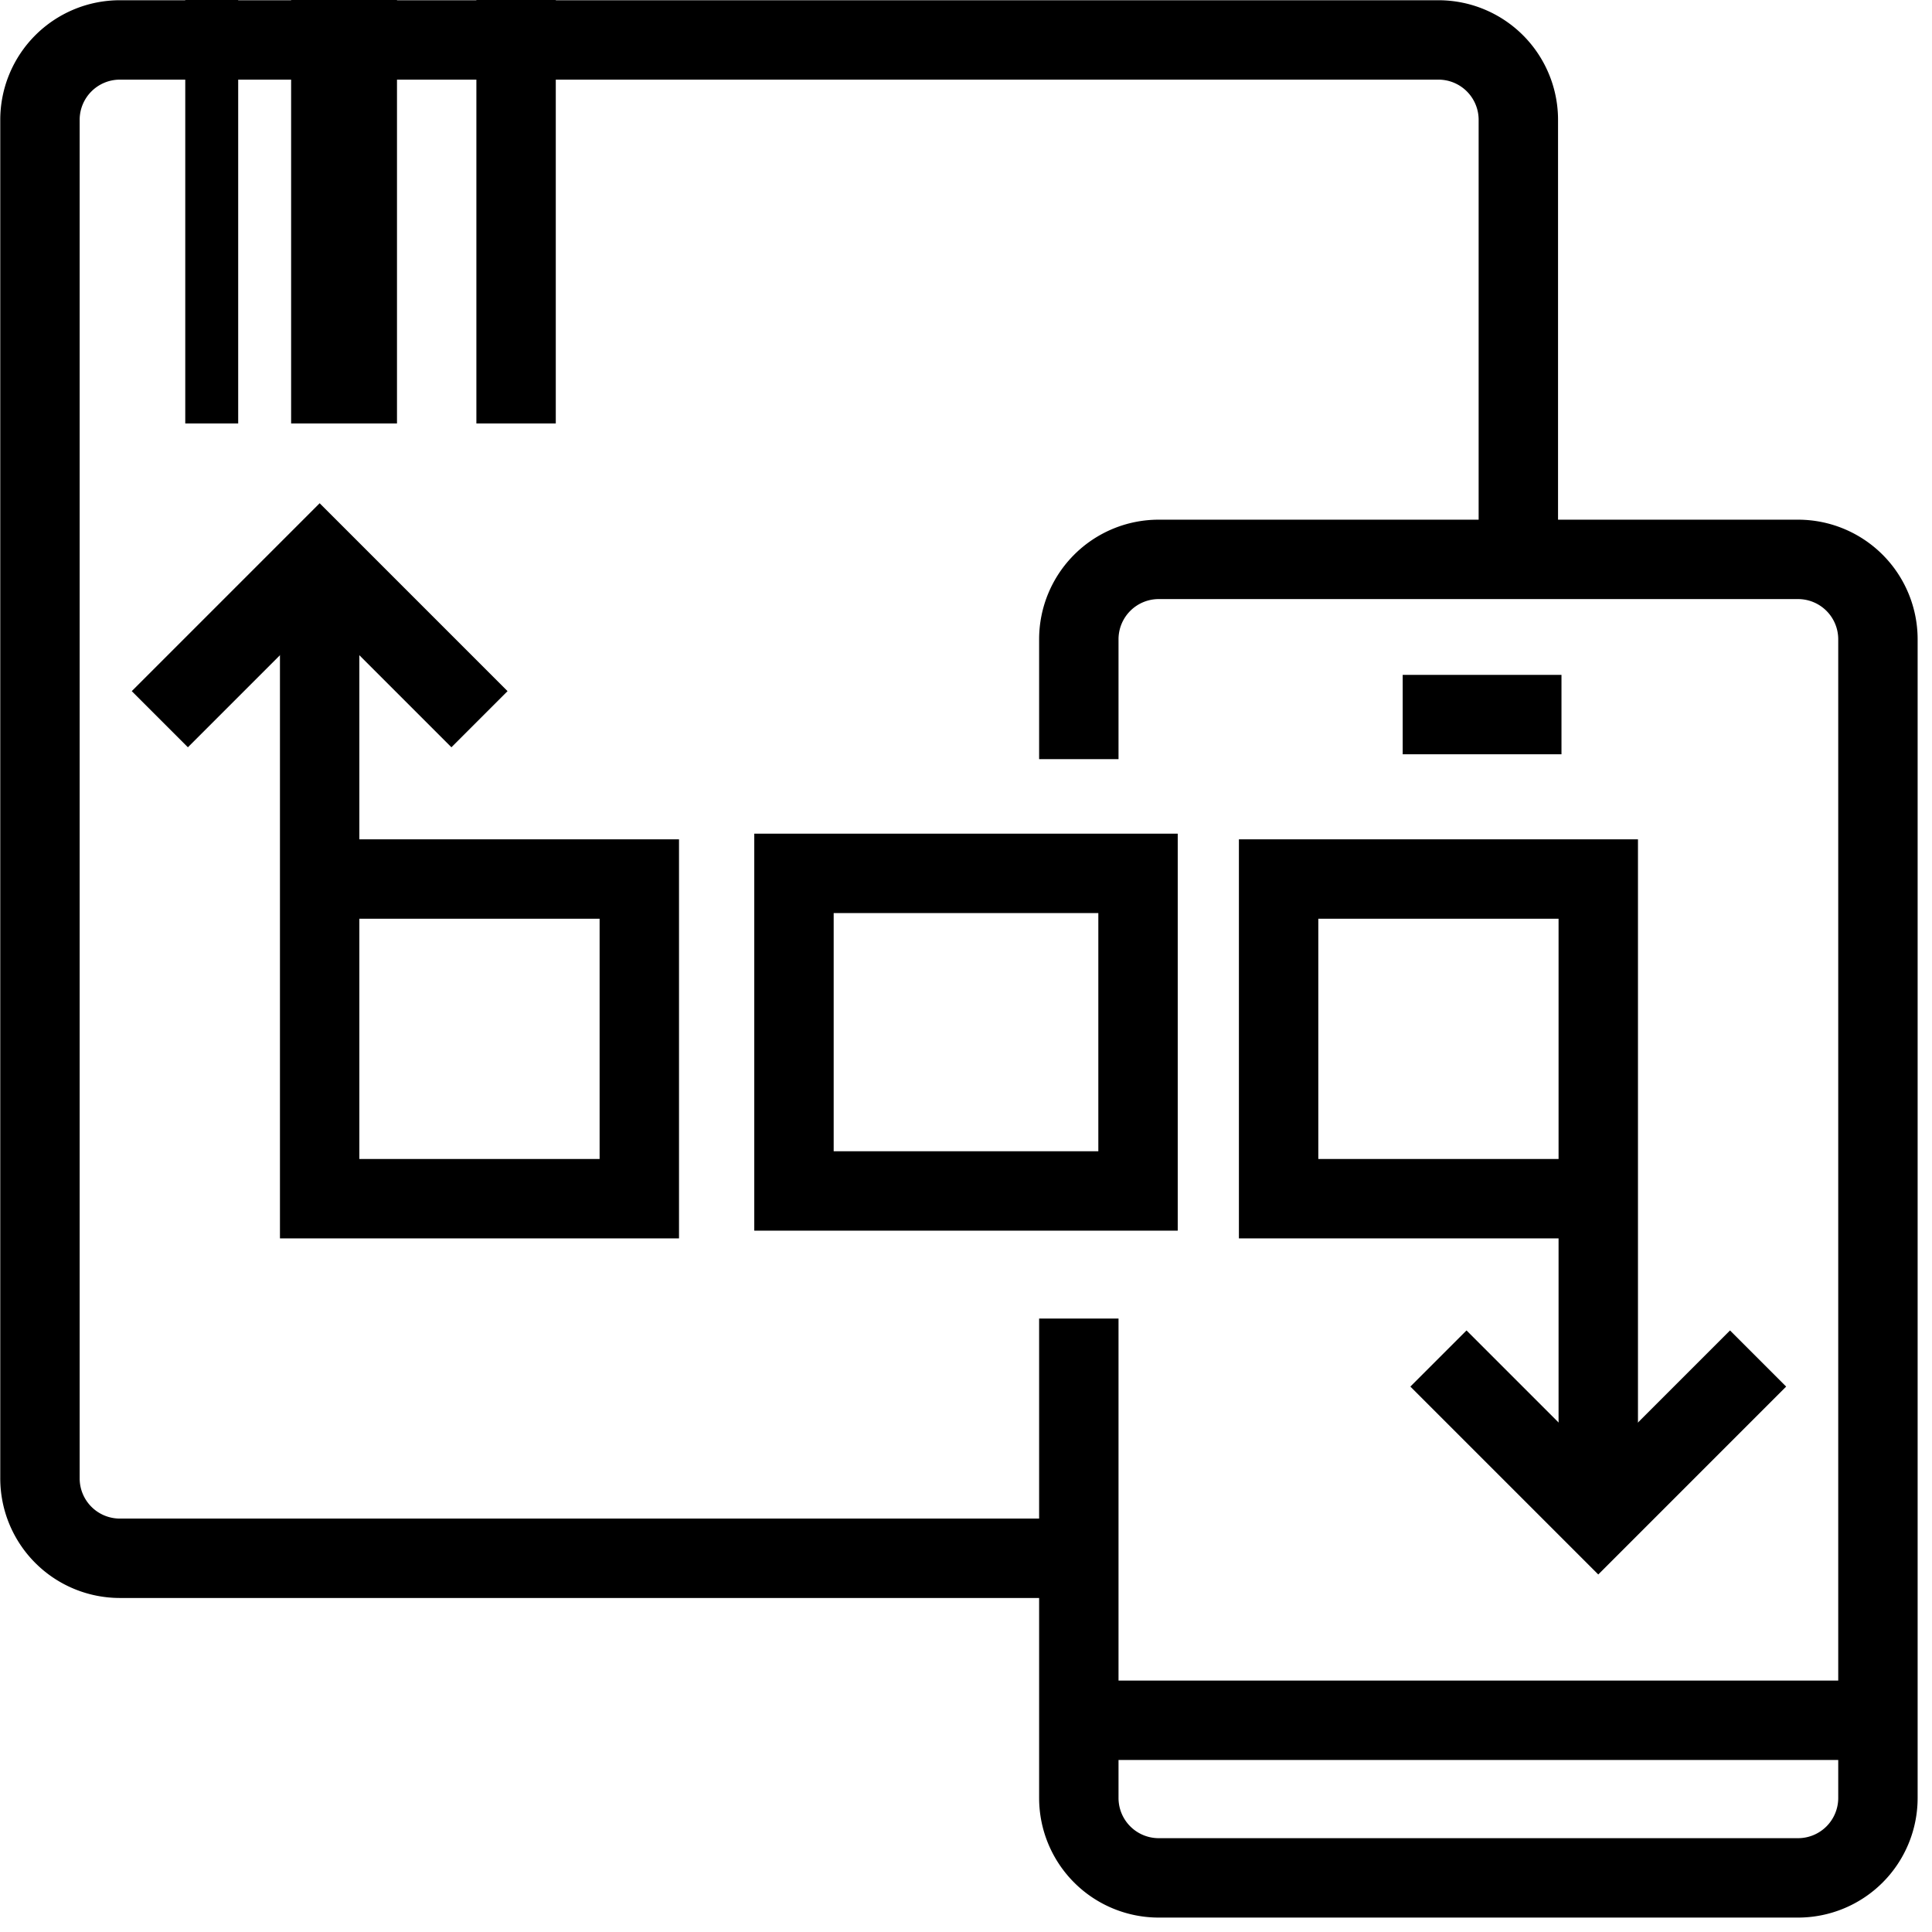
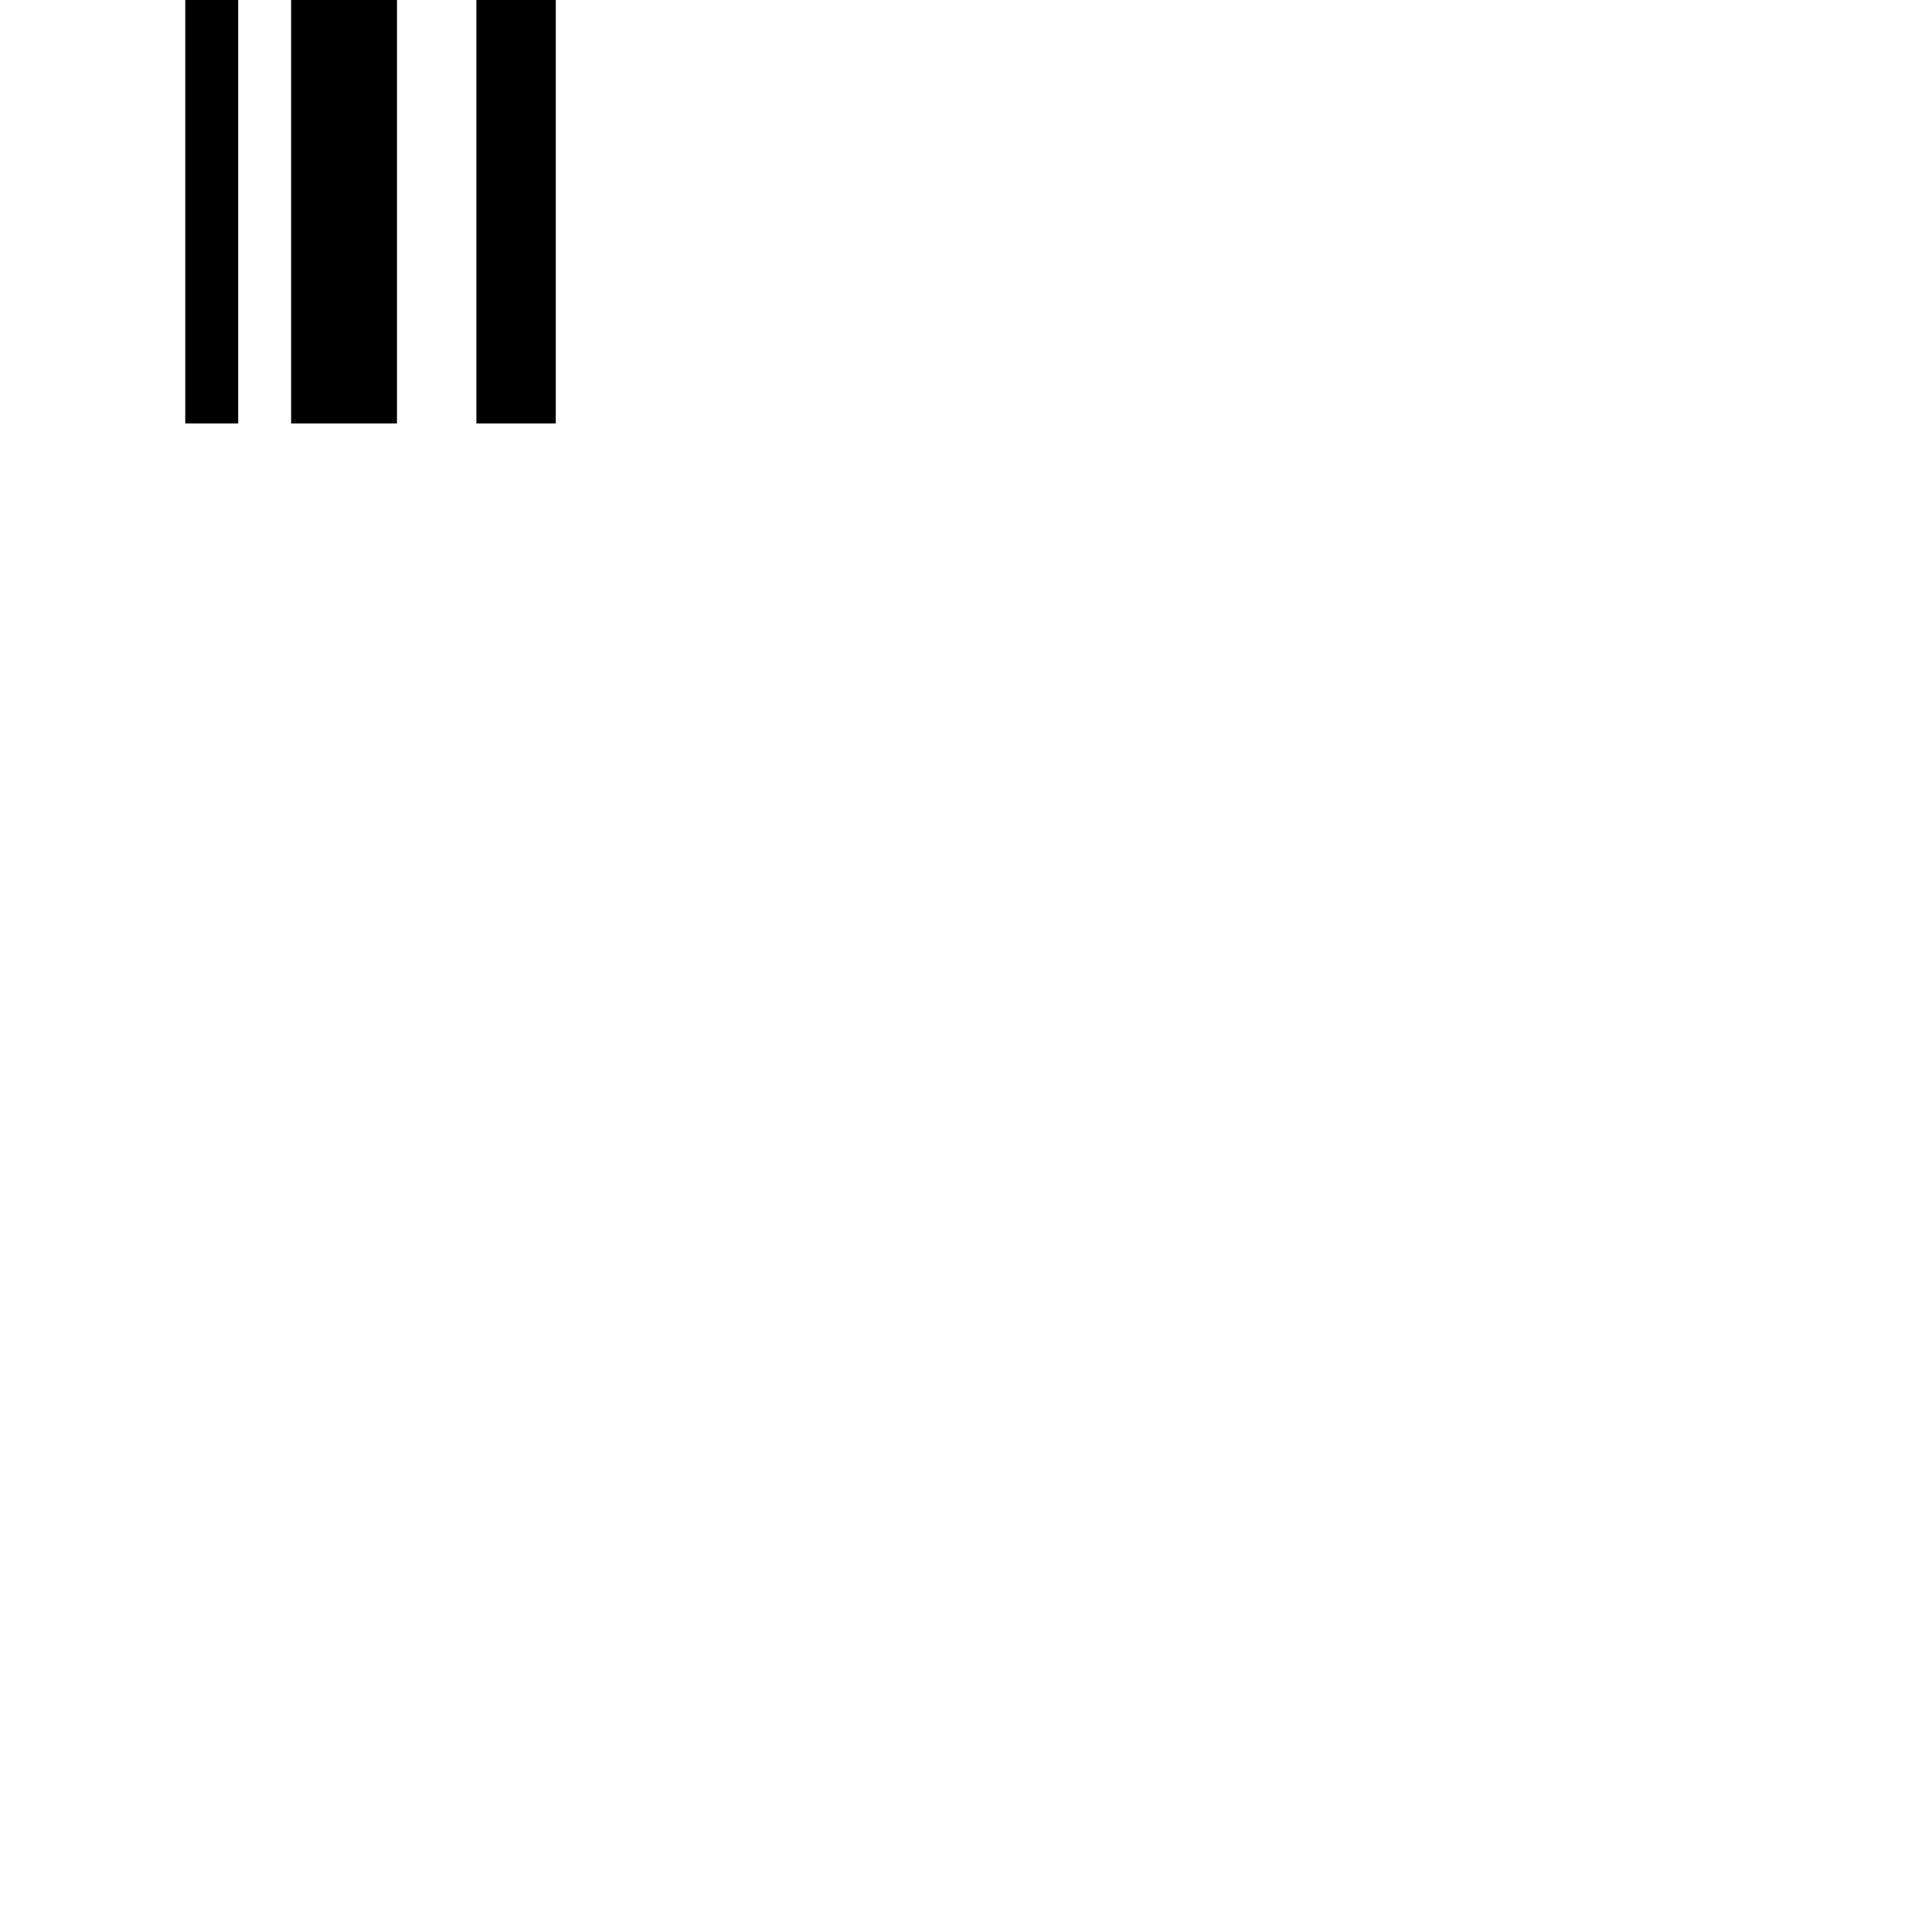
<svg xmlns="http://www.w3.org/2000/svg" width="73" height="73" viewBox="0 0 73 73">
  <defs>
    <clipPath id="clip-path">
-       <rect id="Rectangle_9742" data-name="Rectangle 9742" width="73" height="73" transform="translate(0 0)" fill="none" stroke="#000" stroke-width="3" />
-     </clipPath>
+       </clipPath>
  </defs>
  <g id="Group_17672" data-name="Group 17672" transform="translate(-3090 -10318)">
    <line id="Line_2047" data-name="Line 2047" x2="4" transform="translate(3101 10326)" fill="none" stroke="#000" stroke-miterlimit="10" stroke-width="16" />
    <line id="Line_2048" data-name="Line 2048" x2="2" transform="translate(3097 10326)" fill="none" stroke="#000" stroke-miterlimit="10" stroke-width="16" />
    <line id="Line_2049" data-name="Line 2049" x2="3" transform="translate(3108 10326)" fill="none" stroke="#000" stroke-miterlimit="10" stroke-width="16" />
    <g id="Group_17671" data-name="Group 17671" transform="translate(3090 10318)" clip-path="url(#clip-path)">
      <path id="Path_80513" data-name="Path 80513" d="M63.86,27.627V11.019A3.019,3.019,0,0,0,60.841,8H11.019A3.019,3.019,0,0,0,8,11.019V62.351a3.019,3.019,0,0,0,3.019,3.019H47.253" transform="translate(-6.49 -6.491)" fill="none" stroke="#000" stroke-miterlimit="10" stroke-width="3" />
      <path id="Path_80514" data-name="Path 80514" d="M216,140.685V158.8a3.019,3.019,0,0,0,3.019,3.019h24.156a3.019,3.019,0,0,0,3.019-3.019V115.019A3.019,3.019,0,0,0,243.175,112H219.019A3.019,3.019,0,0,0,216,115.019v4.529" transform="translate(-175.237 -90.864)" fill="none" stroke="#000" stroke-miterlimit="10" stroke-width="3" />
      <line id="Line_2051" data-name="Line 2051" x2="30" transform="translate(41 65)" fill="none" stroke="#000" stroke-miterlimit="10" stroke-width="3" />
-       <line id="Line_2052" data-name="Line 2052" x2="6" transform="translate(53 27)" fill="none" stroke="#000" stroke-miterlimit="10" stroke-width="3" />
      <path id="Path_80515" data-name="Path 80515" d="M32,118.039,38.039,112l6.039,6.039" transform="translate(-25.961 -90.864)" fill="none" stroke="#000" stroke-miterlimit="10" stroke-width="3" />
      <path id="Path_80516" data-name="Path 80516" d="M288,272l6.039,6.039L300.078,272" transform="translate(-233.649 -220.669)" fill="none" stroke="#000" stroke-miterlimit="10" stroke-width="3" />
      <path id="Path_80517" data-name="Path 80517" d="M64,112v24.156H76.078V124.078H64" transform="translate(-51.922 -90.864)" fill="none" stroke="#000" stroke-miterlimit="10" stroke-width="3" />
      <path id="Path_80518" data-name="Path 80518" d="M268.078,200.156V176H256v12.078h12.078" transform="translate(-207.688 -142.786)" fill="none" stroke="#000" stroke-miterlimit="10" stroke-width="3" />
      <rect id="Rectangle_9741" data-name="Rectangle 9741" width="13" height="12" transform="translate(30 33)" fill="none" stroke="#000" stroke-miterlimit="10" stroke-width="3" />
    </g>
  </g>
</svg>